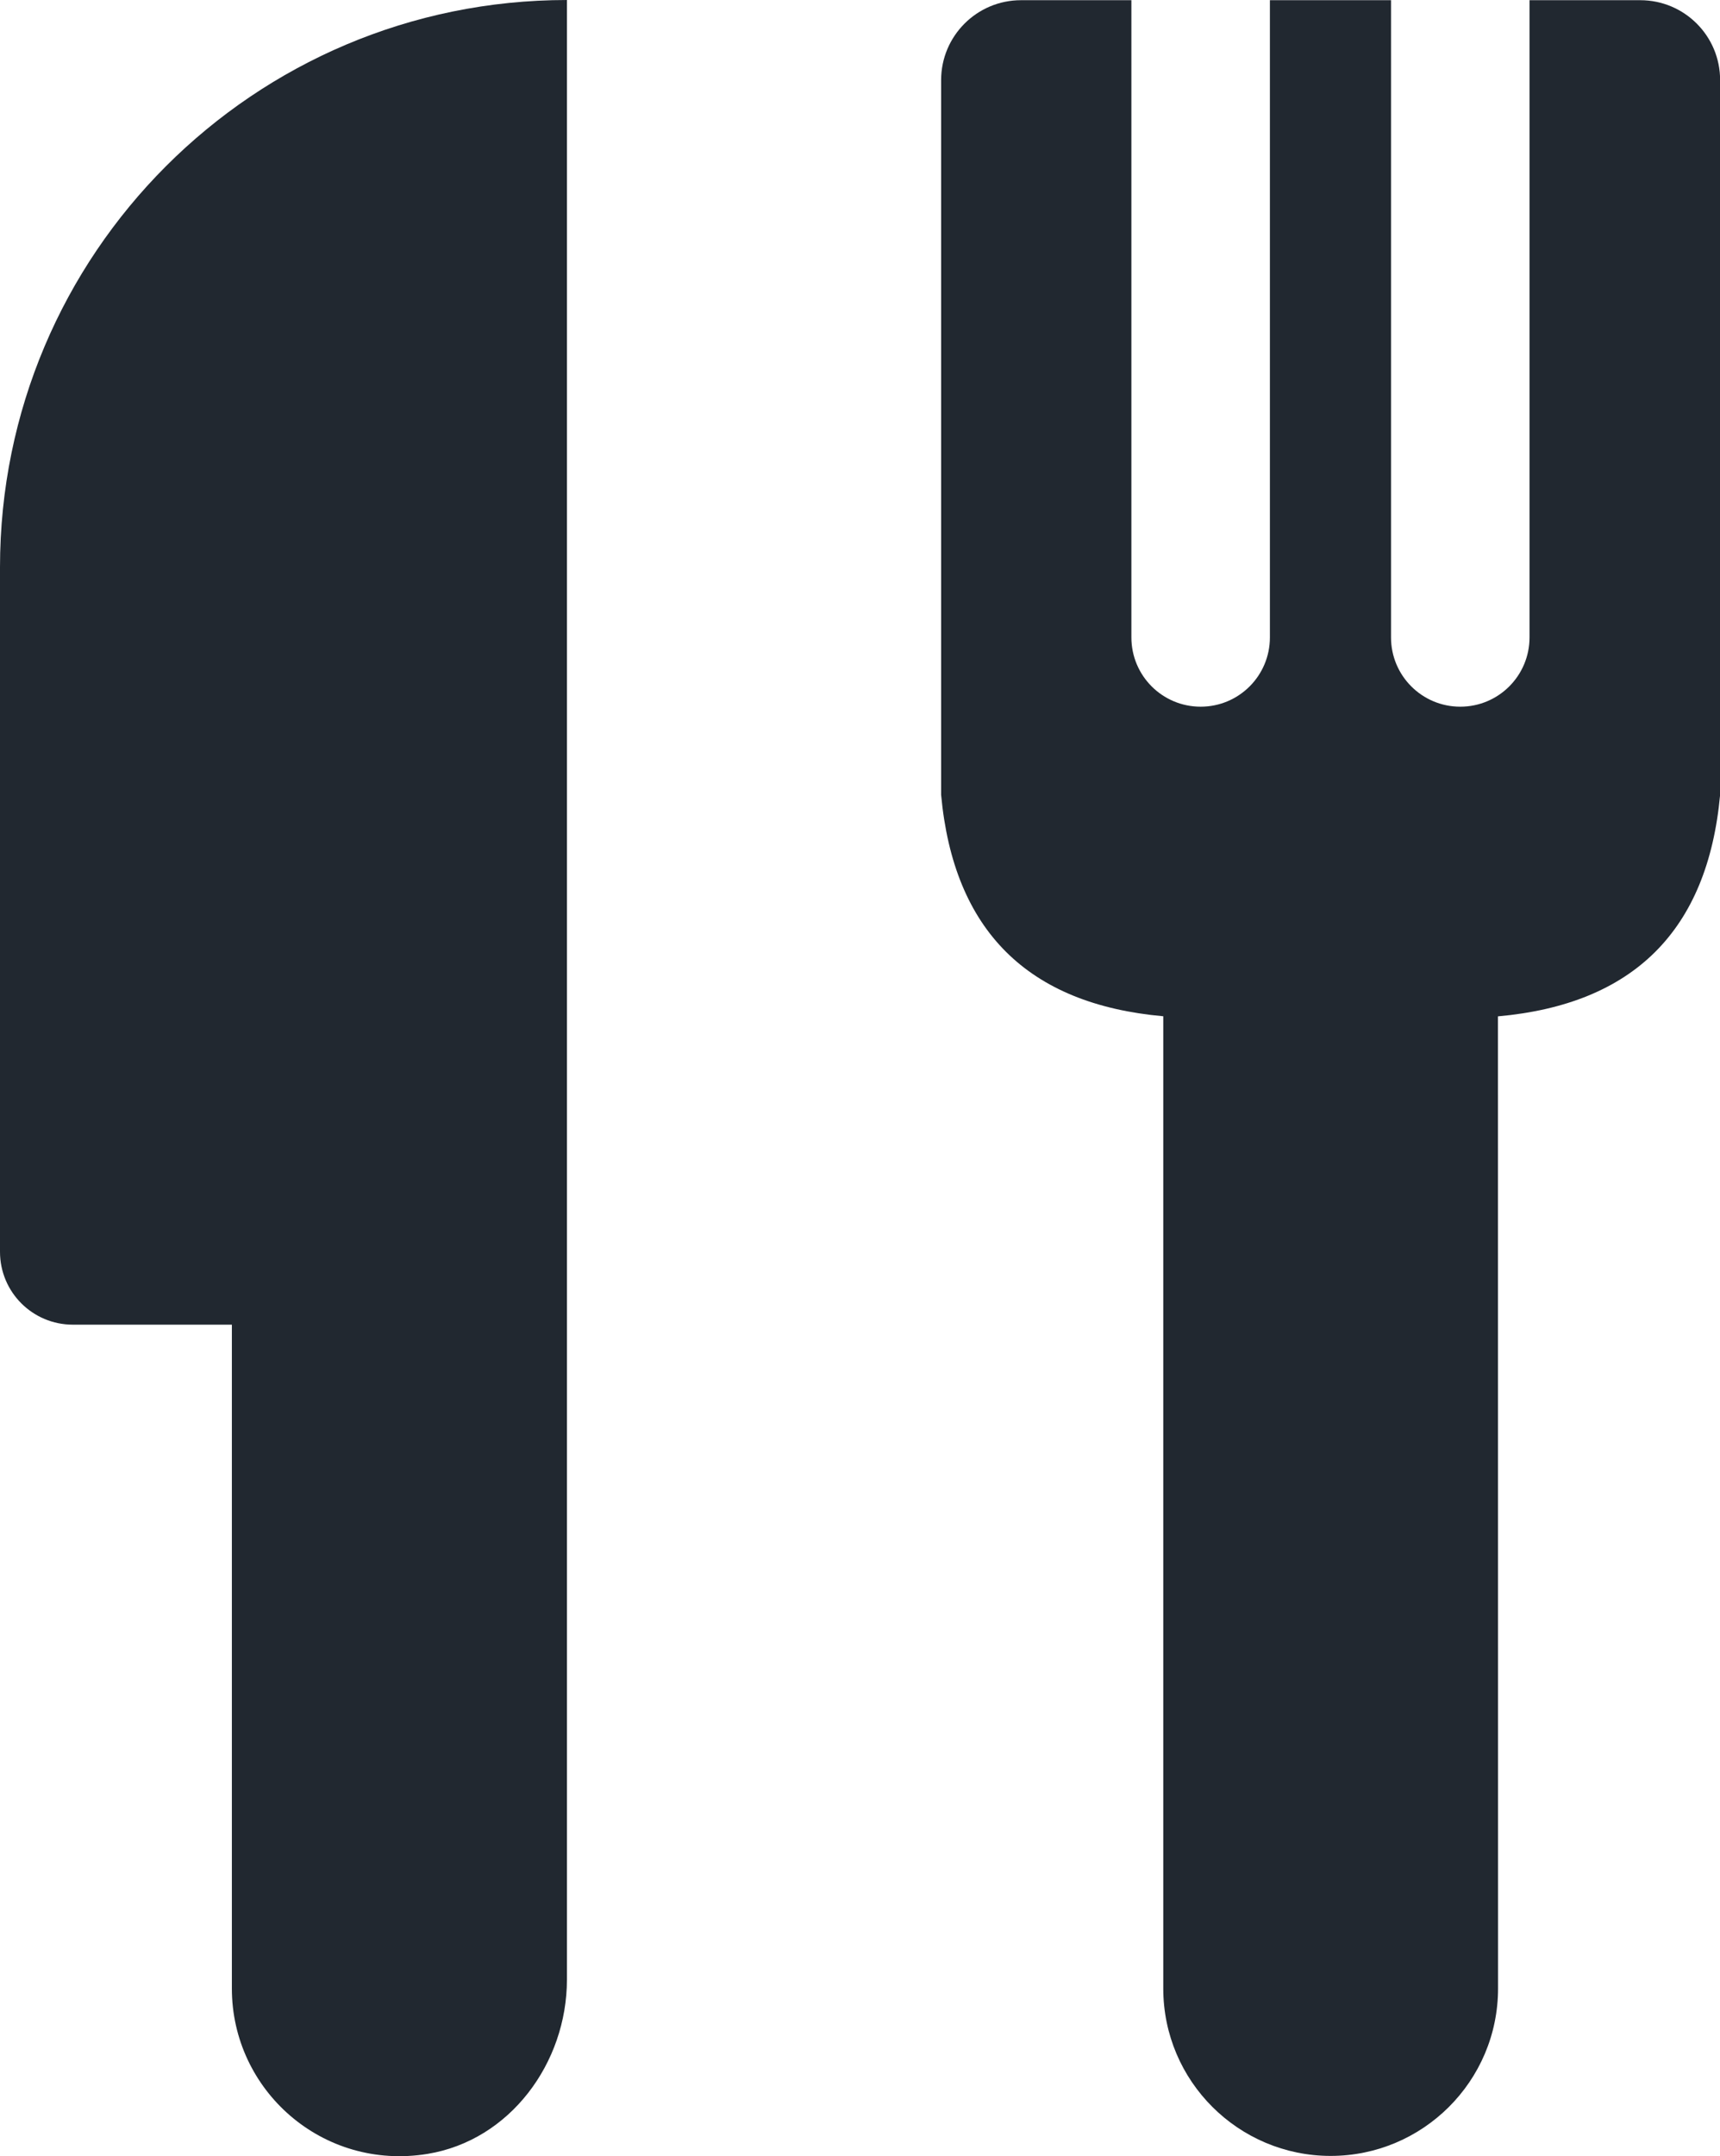
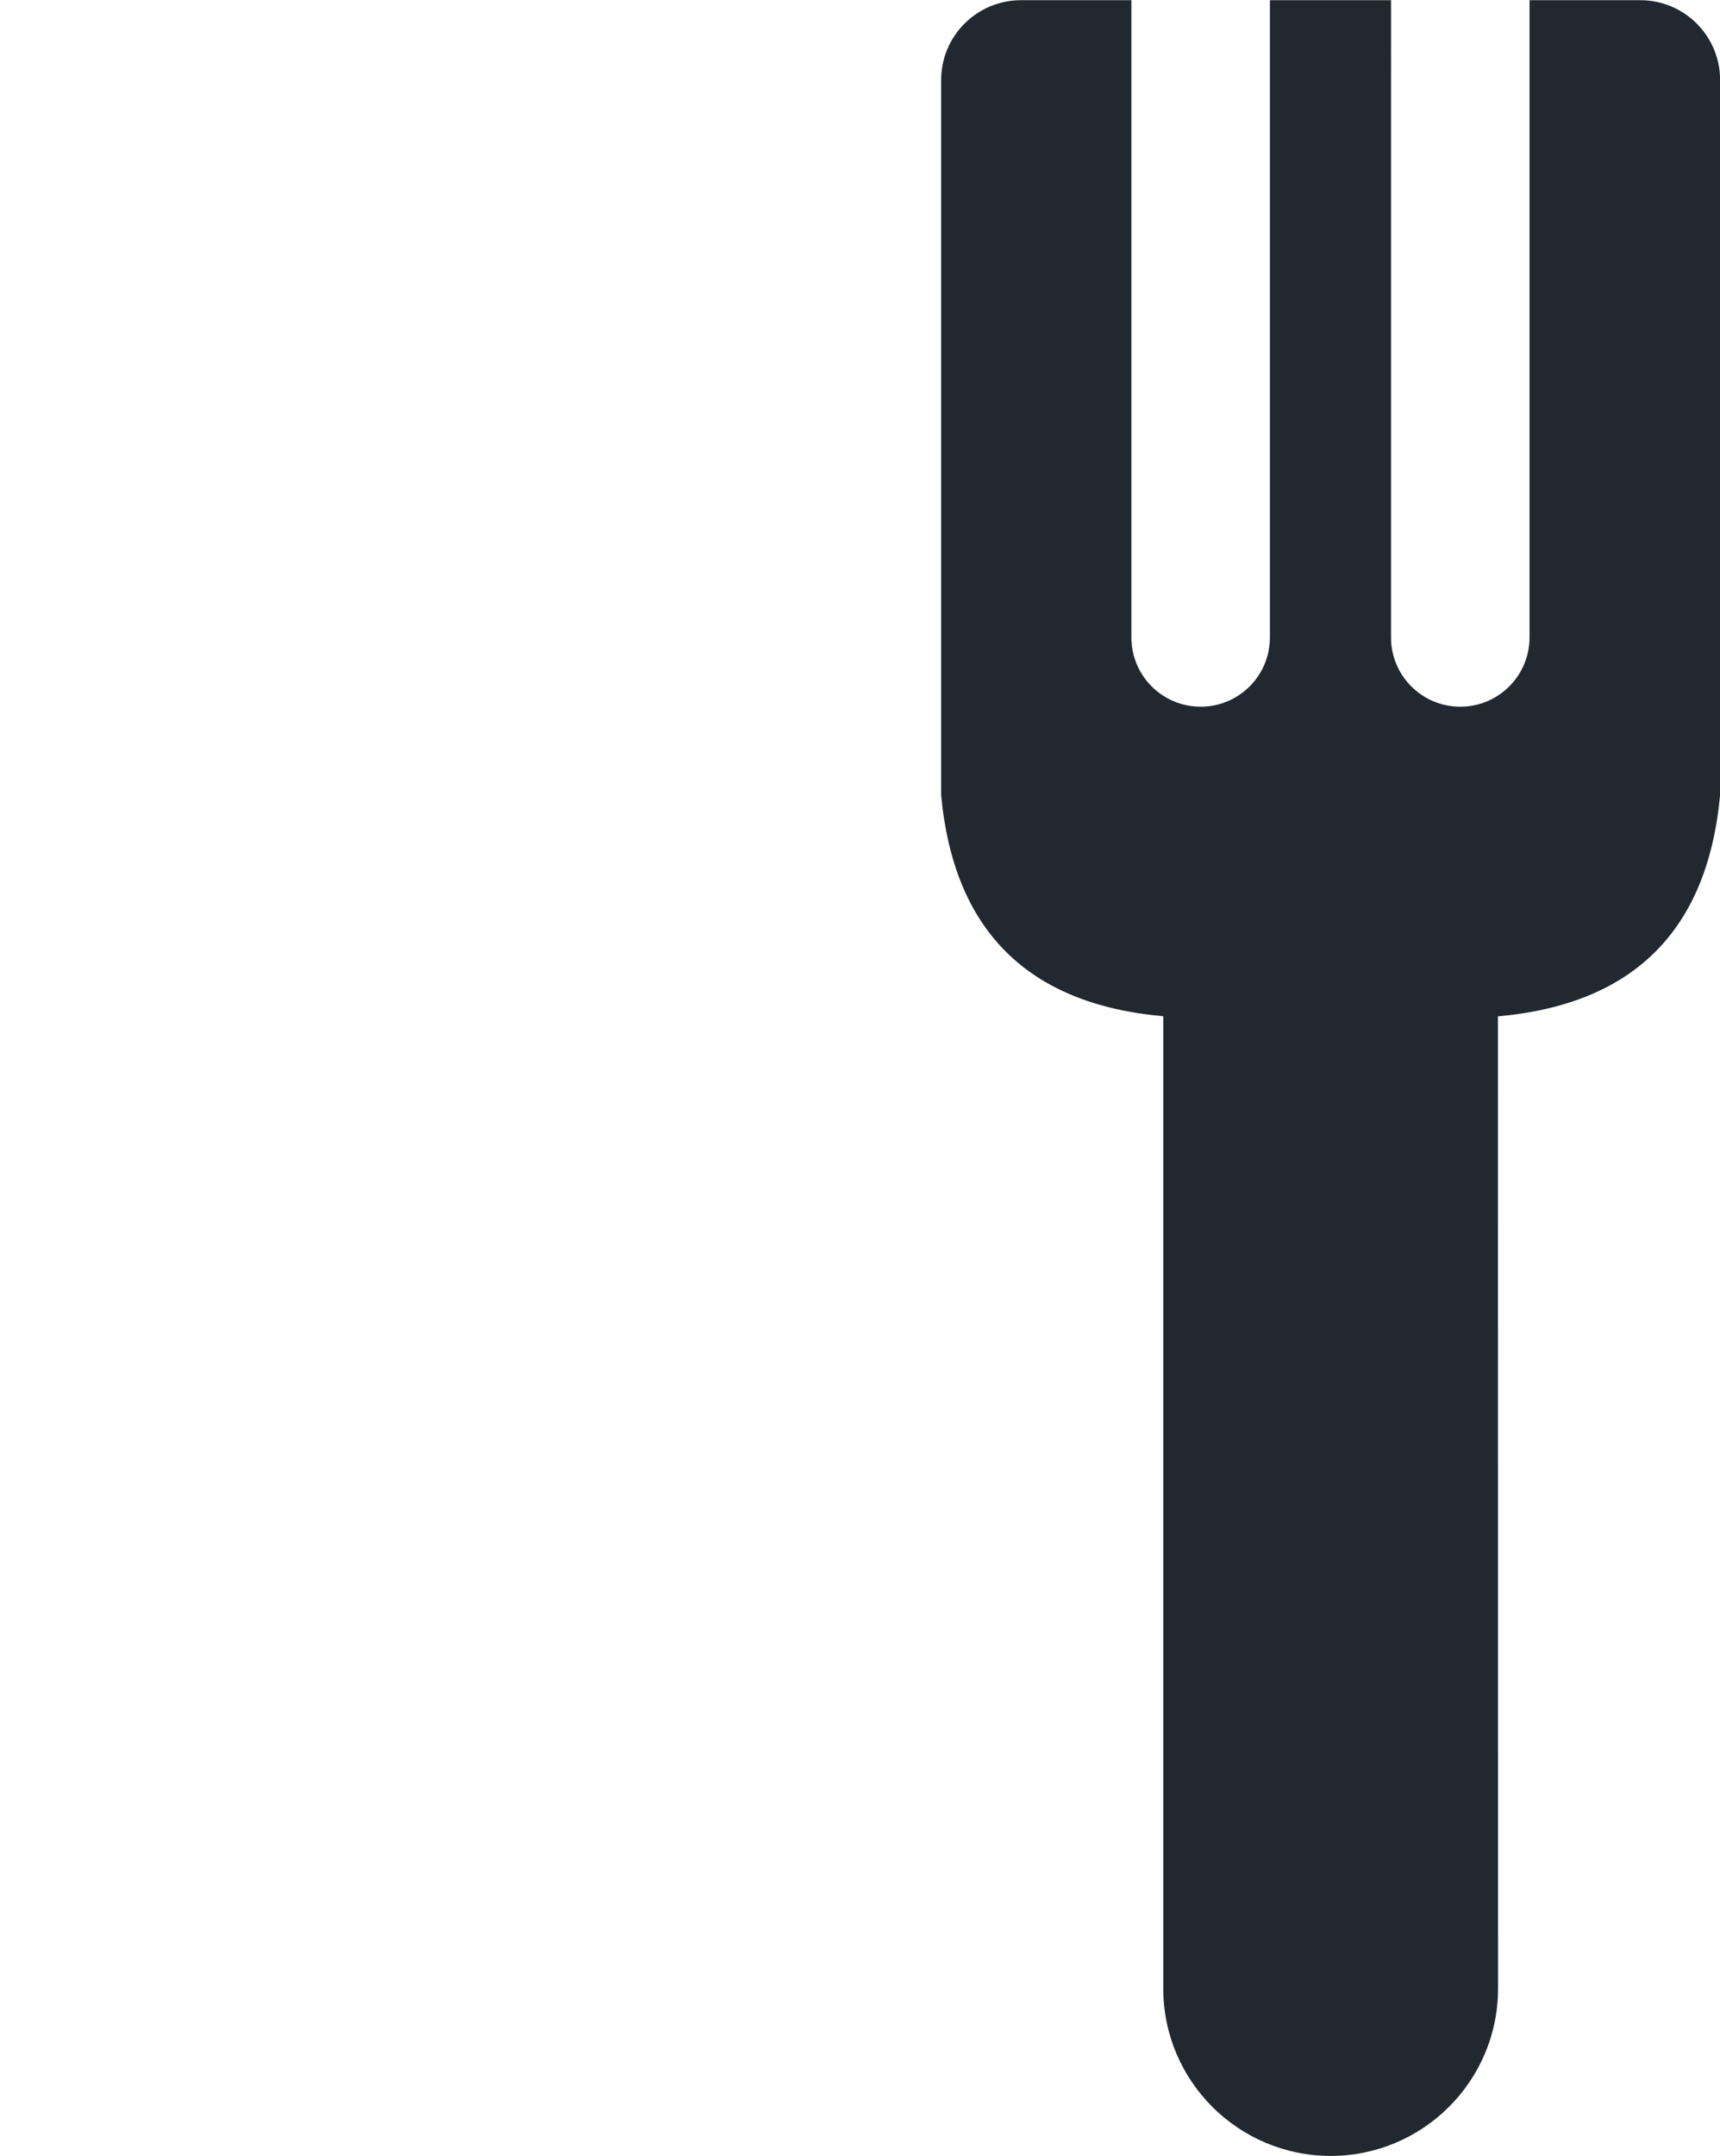
<svg xmlns="http://www.w3.org/2000/svg" xmlns:ns1="http://sodipodi.sourceforge.net/DTD/sodipodi-0.dtd" xmlns:ns2="http://www.inkscape.org/namespaces/inkscape" width="69.84pt" height="87.504pt" version="1.1" viewBox="0 0 69.84 87.504" id="svg2" ns1:docname="knife.svg">
  <defs id="defs2" />
  <ns1:namedview id="namedview2" pagecolor="#ffffff" bordercolor="#000000" borderopacity="0.25" ns2:showpageshadow="2" ns2:pageopacity="0.0" ns2:pagecheckerboard="0" ns2:deskcolor="#d1d1d1" ns2:document-units="pt" />
-   <path d="M 23.02,2.3841858e-7 V 80.336 c 0,3.387 -2.316,6.527 -5.66,7.074 -4.262,0.695 -7.945,-2.578 -7.945,-6.711 v -26.941 h -6.457 C 1.324,53.758 7.8119276e-7,52.438 7.8119276e-7,50.801 V 23.02 C 7.8119276e-7,10.305 10.305,3.0023842e-4 23.02,3.0023842e-4 Z" fill="#212830" id="path1" />
  <path d="m 66.598,0.008 h -4.492 V 25.867 c 0,1.555 -1.258,2.812 -2.812,2.812 -1.555,0 -2.812,-1.258 -2.812,-2.812 V 0.008 h -4.918 V 25.867 c 0,1.555 -1.258,2.812 -2.812,2.812 -1.555,0 -2.812,-1.258 -2.812,-2.812 V 0.008 h -4.484 c -1.789,0 -3.242,1.453 -3.242,3.242 V 32.258 c 0.508,5.5 3.512,8.492 9.02,8.984 v 39.453 c 0,3.769 3.062,6.797 6.797,6.797 3.734,0 6.797,-3.027 6.797,-6.797 l -0.004,-39.449 c 5.508,-0.492 8.512,-3.488 9.02,-8.984 V 3.254 c 0.004,-1.793 -1.449,-3.246 -3.242,-3.246 z" fill="#212830" id="path2" />
</svg>